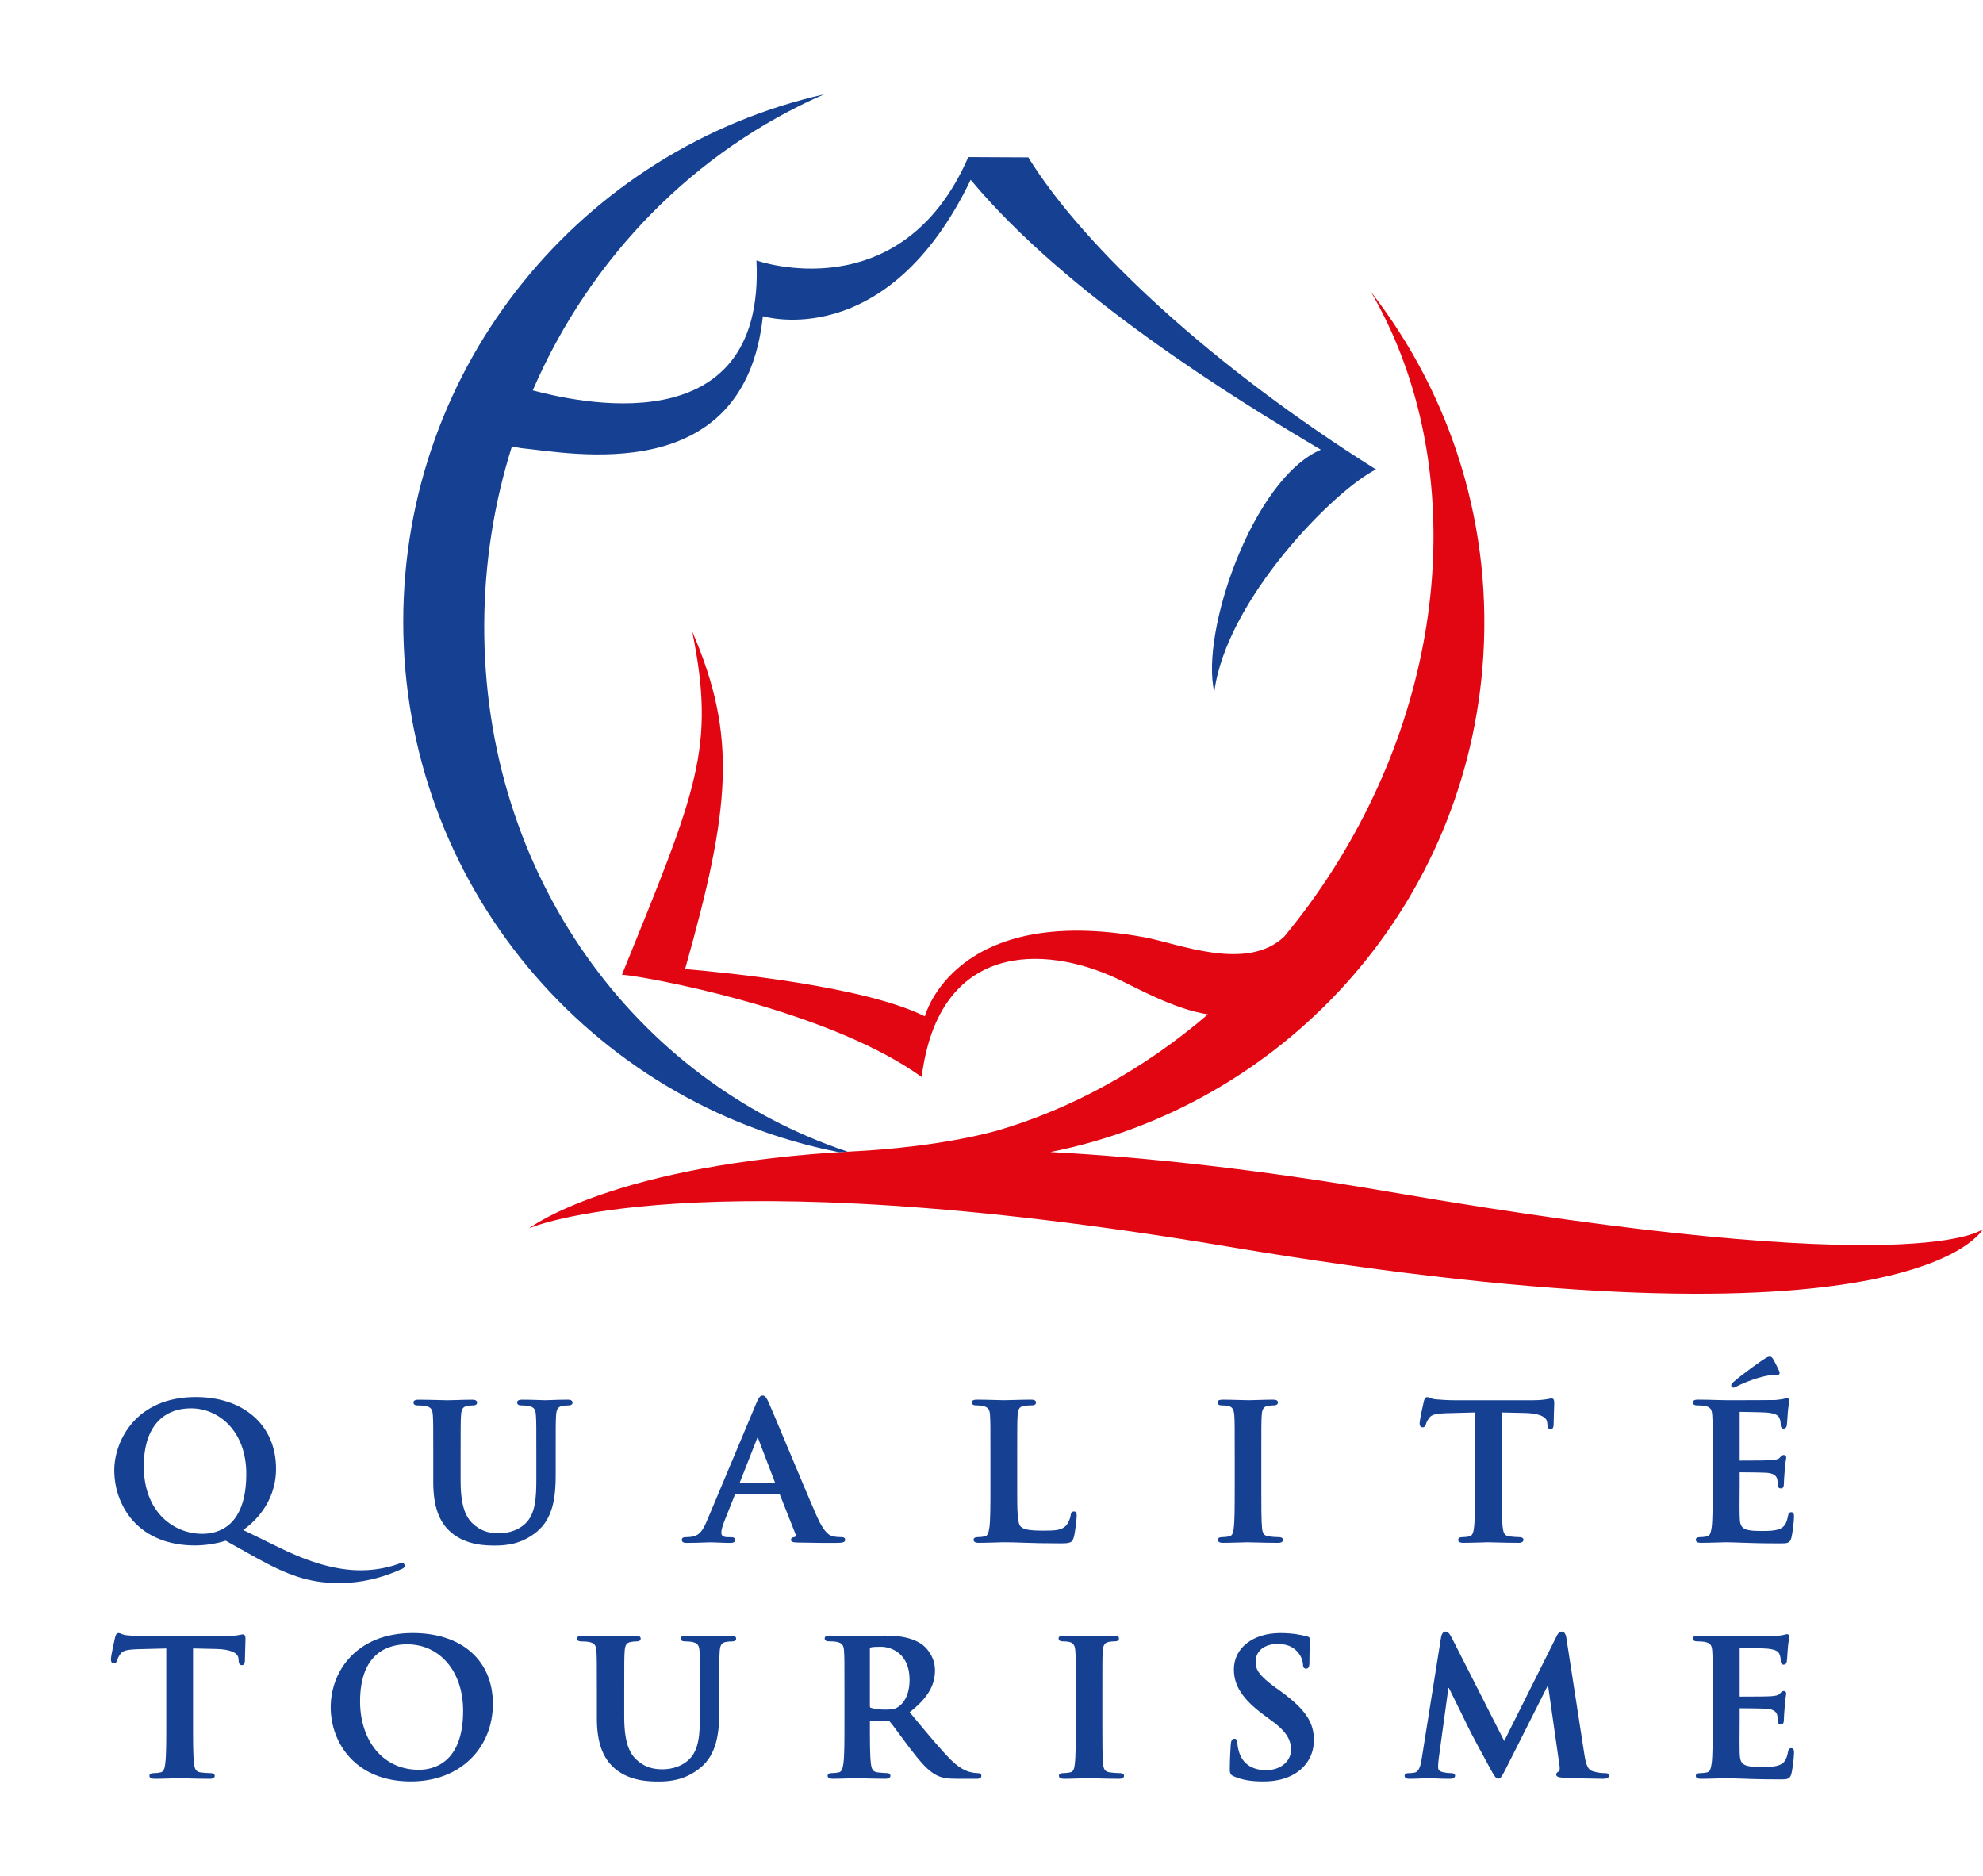
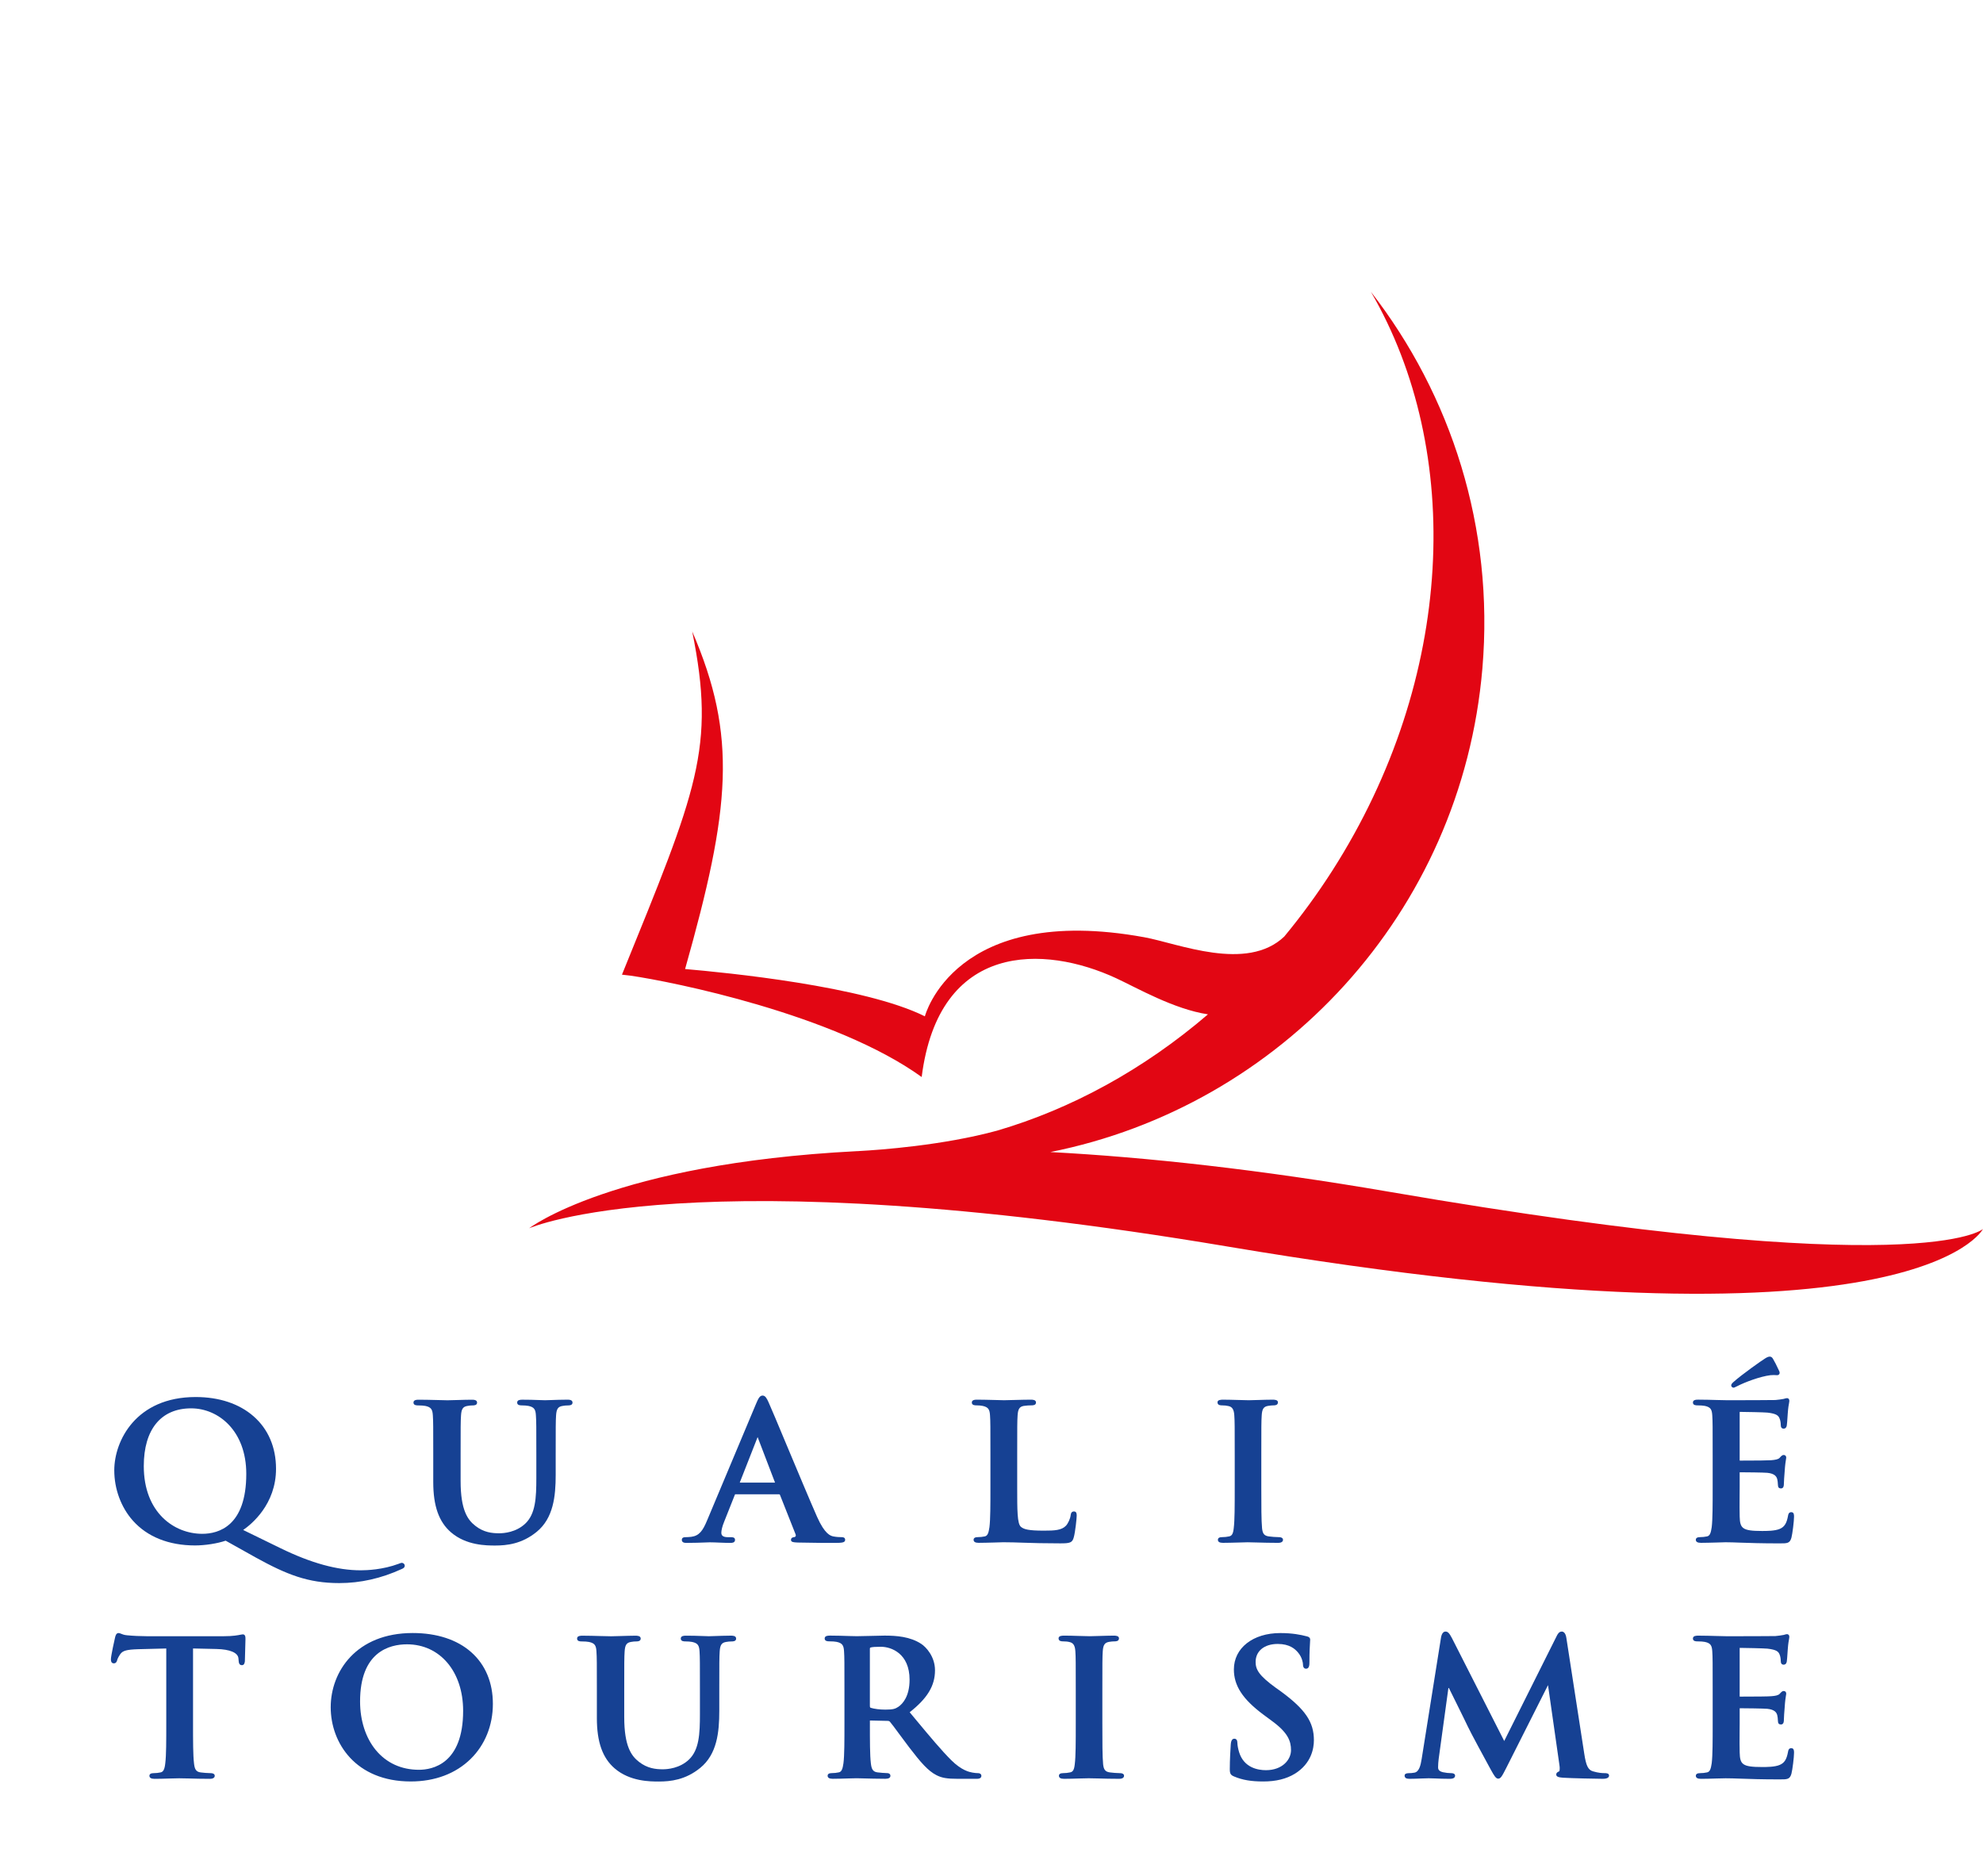
<svg xmlns="http://www.w3.org/2000/svg" version="1.1" id="Calque_1" x="0px" y="0px" width="95.148px" height="90px" viewBox="7.845 0 95.148 90" enable-background="new 7.845 0 95.148 90" xml:space="preserve">
  <g>
    <g>
      <path fill="#164193" d="M27.12,75.281c0.049-0.021,0.145-0.06,0.145-0.159c0-0.074-0.062-0.137-0.141-0.137    c-0.034,0-0.068,0.015-0.105,0.028c-0.017,0.006-0.034,0.014-0.052,0.02c-0.752,0.28-1.52,0.31-1.813,0.31    c-1.125,0-2.382-0.345-3.843-1.058c0,0-1.428-0.697-1.798-0.877c0.397-0.274,1.576-1.23,1.576-2.935    c0-1.031-0.373-1.903-1.078-2.52c-0.691-0.605-1.652-0.924-2.779-0.924c-2.865,0-3.904,2.103-3.904,3.517    c0,0.896,0.325,1.777,0.893,2.414c0.693,0.778,1.726,1.19,2.983,1.19c0.48,0,1.078-0.094,1.468-0.229    c0.176,0.099,1.452,0.812,1.452,0.812c1.474,0.811,2.495,1.223,3.998,1.223C25.137,75.957,26.146,75.729,27.12,75.281z     M17.016,67.572c1.315,0,2.646,1.08,2.646,3.144c0,2.502-1.323,2.876-2.111,2.876c-1.352,0-2.807-1.019-2.807-3.251    C14.744,68.581,15.572,67.572,17.016,67.572z" />
      <path fill="#164193" d="M35.062,67.156c-0.236,0-0.562,0.01-0.801,0.019c-0.128,0.004-0.229,0.008-0.269,0.008l-0.026-0.001    c-0.522-0.021-0.861-0.025-1.053-0.025c-0.083,0-0.254,0-0.254,0.137c0,0.136,0.156,0.136,0.216,0.136    c0.107,0,0.259,0.01,0.325,0.025c0.29,0.06,0.343,0.183,0.359,0.459c0.02,0.283,0.02,0.529,0.02,1.891v1.118    c0,0.949-0.039,1.711-0.527,2.176c-0.443,0.422-1.026,0.467-1.256,0.467c-0.34,0-0.74-0.041-1.139-0.354    c-0.369-0.286-0.711-0.747-0.711-2.154v-1.252c0-1.361,0-1.607,0.019-1.891c0.019-0.311,0.092-0.422,0.302-0.458    c0.111-0.018,0.163-0.026,0.263-0.026c0.051,0,0.206,0,0.206-0.136c0-0.137-0.172-0.137-0.264-0.137    c-0.187,0-0.452,0.008-0.686,0.015c-0.189,0.006-0.368,0.012-0.469,0.012c-0.12,0-0.296-0.006-0.5-0.012    c-0.274-0.006-0.585-0.015-0.87-0.015c-0.092,0-0.263,0-0.263,0.137c0,0.136,0.157,0.136,0.216,0.136    c0.146,0,0.29,0.011,0.354,0.025c0.289,0.06,0.343,0.183,0.36,0.459c0.019,0.283,0.019,0.529,0.019,1.891v1.306    c0,1.145,0.271,1.91,0.854,2.411c0.732,0.631,1.705,0.631,2.121,0.631c0.552,0,1.276-0.075,1.987-0.656    c0.801-0.654,0.913-1.701,0.913-2.734v-0.957c0-1.361,0-1.607,0.018-1.891c0.019-0.311,0.092-0.422,0.302-0.458    c0.111-0.018,0.163-0.026,0.263-0.026c0.066,0,0.225,0,0.225-0.136C35.315,67.156,35.145,67.156,35.062,67.156z" />
      <path fill="#164193" d="M48.397,73.88c0-0.128-0.126-0.128-0.179-0.128c-0.092,0-0.232-0.005-0.384-0.034    c-0.132-0.029-0.408-0.093-0.785-0.942c-0.337-0.764-0.971-2.277-1.48-3.492c-0.401-0.96-0.748-1.79-0.848-2.006    c-0.085-0.187-0.155-0.319-0.285-0.319c-0.139,0-0.207,0.143-0.314,0.394l-2.356,5.612c-0.199,0.474-0.37,0.723-0.753,0.771    c-0.07,0.009-0.199,0.018-0.284,0.018c-0.14,0-0.169,0.07-0.169,0.128c0,0.146,0.159,0.146,0.235,0.146    c0.335,0,0.677-0.012,0.902-0.021c0.101-0.003,0.173-0.007,0.204-0.007c0.144,0,0.319,0.008,0.488,0.015    c0.175,0.007,0.354,0.013,0.508,0.013c0.058,0,0.216,0,0.216-0.146c0-0.128-0.129-0.128-0.197-0.128h-0.141    c-0.281,0-0.319-0.111-0.319-0.221c0-0.096,0.043-0.3,0.136-0.522c0.001-0.002,0.508-1.28,0.508-1.28    c0.011-0.03,0.016-0.034,0.016-0.034s0.004-0.001,0.017-0.001h2.092c0.025,0,0.033,0.004,0.044,0.028    c-0.002-0.002,0.75,1.894,0.75,1.894c0.015,0.033,0.016,0.062,0.003,0.086c-0.01,0.021-0.028,0.038-0.048,0.043    c-0.062,0.006-0.176,0.021-0.176,0.136c0,0.111,0.13,0.118,0.295,0.126l0.04,0.002c0.753,0.018,1.444,0.018,1.776,0.018    C48.229,74.025,48.397,74.021,48.397,73.88z M44.197,68.951l0.835,2.183H43.34L44.197,68.951z" />
      <path fill="#164193" d="M59.364,73.77c0.077-0.265,0.143-0.938,0.143-1.043c0-0.082,0-0.208-0.131-0.208    c-0.139,0-0.152,0.129-0.159,0.185c-0.018,0.158-0.126,0.398-0.229,0.503c-0.212,0.217-0.541,0.233-1.057,0.233    c-0.742,0-0.959-0.064-1.1-0.183c-0.179-0.146-0.179-0.798-0.179-1.879v-1.574c0-1.361,0-1.607,0.019-1.891    c0.02-0.311,0.092-0.422,0.301-0.458c0.113-0.018,0.261-0.026,0.357-0.026c0.067,0,0.225,0,0.225-0.136    c0-0.137-0.172-0.137-0.254-0.137c-0.205,0-0.511,0.008-0.779,0.015c-0.214,0.006-0.397,0.012-0.497,0.012    c-0.108,0-0.278-0.006-0.475-0.012c-0.262-0.006-0.56-0.015-0.811-0.015c-0.092,0-0.263,0-0.263,0.137    c0,0.136,0.156,0.136,0.216,0.136c0.12,0,0.229,0.01,0.297,0.025c0.289,0.06,0.343,0.183,0.36,0.459    c0.019,0.283,0.019,0.529,0.019,1.891v1.574c0,0.817,0,1.524-0.047,1.896c-0.039,0.272-0.086,0.417-0.227,0.443    c-0.11,0.023-0.217,0.034-0.327,0.034c-0.137,0-0.206,0.043-0.206,0.128c0,0.098,0.081,0.146,0.242,0.146    c0.216,0,0.496-0.009,0.744-0.015c0.187-0.006,0.348-0.013,0.439-0.013c0.325,0,0.623,0.01,0.968,0.022    c0.463,0.016,0.989,0.031,1.764,0.031C59.199,74.052,59.295,74.011,59.364,73.77z" />
      <path fill="#164193" d="M67.707,73.998c0.099,0,0.245,0.005,0.431,0.01c0.292,0.008,0.655,0.018,1.034,0.018    c0.212,0,0.234-0.102,0.234-0.146c0-0.047-0.027-0.128-0.206-0.128c-0.141,0-0.344-0.018-0.471-0.035    c-0.243-0.031-0.301-0.154-0.328-0.389c-0.036-0.381-0.036-1.073-0.036-1.95v-1.574c0-1.361,0-1.607,0.019-1.891    c0.018-0.311,0.092-0.422,0.3-0.458c0.108-0.017,0.182-0.026,0.271-0.026c0.052,0,0.208,0,0.208-0.146    c0-0.127-0.185-0.127-0.255-0.127c-0.198,0-0.456,0.008-0.686,0.015c-0.182,0.006-0.355,0.012-0.459,0.012    c-0.127,0-0.322-0.006-0.53-0.013c-0.245-0.006-0.499-0.014-0.69-0.014c-0.098,0-0.281,0-0.281,0.127    c0,0.146,0.156,0.146,0.208,0.146c0.124,0,0.237,0.012,0.323,0.034c0.18,0.038,0.259,0.169,0.276,0.45    c0.02,0.283,0.02,0.529,0.02,1.891v1.574c0,0.876,0,1.568-0.047,1.94c-0.029,0.272-0.087,0.373-0.228,0.399    c-0.11,0.023-0.217,0.034-0.327,0.034c-0.137,0-0.205,0.043-0.205,0.128c0,0.098,0.081,0.146,0.242,0.146    c0.215,0,0.495-0.009,0.744-0.015C67.455,74.005,67.616,73.998,67.707,73.998z" />
-       <path fill="#164193" d="M76.105,68.483c0.118,0,0.147-0.111,0.158-0.149c0.012-0.046,0.047-0.147,0.15-0.294    c0.118-0.167,0.305-0.217,0.866-0.235c-0.001,0,1.078-0.027,1.34-0.035v3.608c0,0.817,0,1.524-0.046,1.896    c-0.032,0.293-0.097,0.418-0.228,0.443c-0.109,0.023-0.218,0.034-0.327,0.034c-0.137,0-0.206,0.043-0.206,0.128    c0,0.098,0.082,0.146,0.244,0.146c0.215,0,0.495-0.009,0.742-0.015c0.187-0.006,0.348-0.013,0.44-0.013    c0.103,0,0.261,0.005,0.443,0.01c0.292,0.008,0.653,0.018,1.029,0.018c0.212,0,0.234-0.102,0.234-0.146    c0-0.047-0.026-0.128-0.206-0.128c-0.14,0-0.344-0.018-0.471-0.035c-0.23-0.028-0.288-0.168-0.318-0.433    c-0.047-0.382-0.047-1.089-0.047-1.906V67.77l1.126,0.025c0.647,0.015,1.03,0.178,1.053,0.449c0,0.001,0.01,0.101,0.01,0.101    c0.006,0.096,0.016,0.228,0.159,0.228c0.12,0,0.135-0.136,0.14-0.192v-0.004v-0.002c0-0.121,0.008-0.348,0.016-0.566    c0.008-0.196,0.014-0.38,0.014-0.471c0-0.109,0-0.244-0.132-0.244c-0.025,0-0.058,0.007-0.104,0.017    c-0.125,0.025-0.357,0.073-0.797,0.073h-3.717c-0.298,0-0.655-0.018-0.933-0.044c-0.136-0.011-0.223-0.048-0.286-0.073    c-0.047-0.02-0.083-0.035-0.122-0.035c-0.116,0-0.149,0.134-0.168,0.213c-0.015,0.055-0.199,0.886-0.199,1.04    C75.964,68.339,75.964,68.483,76.105,68.483z" />
      <path fill="#164193" d="M89.289,67.429c0.146,0,0.291,0.011,0.354,0.025c0.29,0.06,0.343,0.183,0.36,0.459    c0.019,0.283,0.019,0.529,0.019,1.891v1.574c0,0.817,0,1.524-0.046,1.896c-0.04,0.272-0.086,0.417-0.228,0.443    c-0.11,0.023-0.218,0.034-0.328,0.034c-0.137,0-0.206,0.043-0.206,0.128c0,0.098,0.083,0.146,0.245,0.146    c0.213,0,0.494-0.009,0.741-0.015c0.187-0.006,0.348-0.013,0.44-0.013c0.212,0,0.432,0.009,0.712,0.019    c0.451,0.016,1.015,0.035,1.889,0.035c0.361,0,0.483,0,0.56-0.272c0.05-0.187,0.125-0.798,0.125-1.007    c0-0.087,0-0.218-0.132-0.218c-0.124,0-0.145,0.104-0.157,0.18c-0.065,0.355-0.17,0.523-0.391,0.62    c-0.234,0.102-0.625,0.102-0.859,0.102c-0.953,0-1.053-0.13-1.069-0.694c-0.008-0.184-0.005-0.645-0.003-1.016l0.003-0.368v-0.707    c0-0.021,0.001-0.028,0.002-0.032c0.26,0,1.157,0.01,1.324,0.026c0.36,0.036,0.444,0.183,0.477,0.307    c0.02,0.078,0.025,0.159,0.029,0.229c0.003,0.029,0.004,0.058,0.007,0.084v-0.007c0,0.086,0.052,0.137,0.141,0.137    c0.141,0,0.141-0.158,0.141-0.225c0-0.062,0.02-0.419,0.038-0.594c0.02-0.318,0.047-0.482,0.062-0.57    c0.008-0.041,0.013-0.066,0.013-0.088c0-0.079-0.048-0.129-0.122-0.129c-0.069,0-0.115,0.051-0.18,0.121l-0.012,0.015    c-0.072,0.075-0.207,0.099-0.414,0.116c-0.138,0.011-0.67,0.018-1.497,0.018c-0.004,0-0.005-0.001-0.006-0.001    c-0.002-0.005-0.003-0.014-0.003-0.042v-2.261c0-0.022,0.001-0.029,0.003-0.033c0,0,0.002,0,0.006,0    c0.207,0,1.175,0.018,1.326,0.035c0.453,0.052,0.528,0.152,0.582,0.288c0.042,0.094,0.054,0.232,0.054,0.3    c0,0.12,0.047,0.181,0.141,0.181c0.079,0,0.128-0.047,0.148-0.144c0.013-0.072,0.025-0.259,0.035-0.409    c0.004-0.083,0.01-0.154,0.013-0.186c0.02-0.276,0.046-0.411,0.062-0.492c0.008-0.04,0.013-0.069,0.013-0.095    c0-0.124-0.078-0.137-0.112-0.137c-0.037,0-0.076,0.013-0.11,0.022c-0.018,0.007-0.035,0.012-0.051,0.014    c-0.084,0.021-0.268,0.04-0.398,0.054c-0.156,0.008-1.689,0.009-2.341,0.009c-0.109,0-0.278-0.006-0.473-0.01    c-0.264-0.008-0.591-0.017-0.88-0.017c-0.091,0-0.261,0-0.261,0.137C89.074,67.429,89.229,67.429,89.289,67.429z" />
      <path fill="#164193" d="M91.025,66.581c0.025,0,0.056-0.015,0.126-0.05l0.058-0.028c0.339-0.175,1.076-0.46,1.588-0.522    c0.134-0.012,0.213-0.006,0.264-0.002c0.02,0.001,0.034,0.002,0.049,0.002c0.05,0,0.089-0.02,0.11-0.055    c0.025-0.041,0.021-0.096-0.014-0.161c-0.123-0.265-0.203-0.422-0.273-0.539c-0.045-0.079-0.078-0.136-0.18-0.136    c-0.054,0-0.136,0.035-0.22,0.091c-0.142,0.084-1.13,0.78-1.518,1.132c-0.056,0.053-0.103,0.098-0.103,0.157    C90.913,66.541,90.979,66.581,91.025,66.581z" />
      <path fill="#164193" d="M19.493,78.416c-0.024,0-0.057,0.006-0.104,0.016c-0.126,0.025-0.357,0.073-0.797,0.073h-3.717    c-0.297,0-0.654-0.017-0.933-0.045c-0.137-0.011-0.223-0.046-0.285-0.072c-0.047-0.021-0.084-0.035-0.124-0.035    c-0.116,0-0.148,0.135-0.167,0.213c-0.015,0.055-0.199,0.886-0.199,1.041c0,0.056,0,0.2,0.141,0.2    c0.119,0,0.148-0.112,0.158-0.149c0.012-0.048,0.049-0.147,0.151-0.294c0.119-0.167,0.305-0.218,0.866-0.236    c0,0,1.078-0.027,1.34-0.034v3.606c0,0.819,0,1.525-0.047,1.897c-0.031,0.296-0.095,0.418-0.227,0.443    c-0.11,0.024-0.217,0.035-0.327,0.035c-0.137,0-0.207,0.043-0.207,0.128c0,0.096,0.083,0.145,0.245,0.145    c0.214,0,0.494-0.008,0.742-0.016c0.188-0.006,0.348-0.01,0.439-0.01c0.104,0,0.262,0.004,0.445,0.008    c0.29,0.009,0.653,0.018,1.028,0.018c0.212,0,0.235-0.102,0.235-0.145c0-0.047-0.027-0.128-0.207-0.128    c-0.14,0-0.343-0.019-0.471-0.035c-0.23-0.03-0.288-0.17-0.317-0.434c-0.047-0.382-0.047-1.088-0.047-1.907v-3.606l1.125,0.025    c0.646,0.015,1.031,0.178,1.053,0.449c0,0.001,0.009,0.099,0.009,0.099c0.008,0.097,0.017,0.229,0.16,0.229    c0.12,0,0.134-0.136,0.141-0.192v-0.004v-0.003c0-0.121,0.007-0.348,0.015-0.566c0.007-0.195,0.013-0.381,0.013-0.471    C19.624,78.551,19.624,78.416,19.493,78.416z" />
      <path fill="#164193" d="M30.455,79.271c-0.678-0.601-1.649-0.919-2.809-0.919c-2.702,0-3.933,1.846-3.933,3.561    s1.201,3.561,3.839,3.561c1.16,0,2.154-0.374,2.876-1.081c0.688-0.675,1.066-1.611,1.066-2.64    C31.495,80.73,31.135,79.872,30.455,79.271z M27.947,84.914c-0.846,0-1.562-0.329-2.073-0.949    c-0.485-0.589-0.752-1.416-0.752-2.329c0-2.384,1.411-2.742,2.252-2.742c1.586,0,2.693,1.312,2.693,3.189    C30.067,84.639,28.585,84.914,27.947,84.914z" />
      <path fill="#164193" d="M42.912,78.478c-0.235,0-0.562,0.012-0.8,0.02c-0.128,0.005-0.229,0.008-0.27,0.008    c0.001,0-0.026-0.002-0.026-0.002c-0.521-0.021-0.86-0.025-1.053-0.025c-0.082,0-0.253,0-0.253,0.138    c0,0.137,0.156,0.137,0.216,0.137c0.107,0,0.258,0.01,0.325,0.025c0.289,0.059,0.343,0.183,0.36,0.458    c0.018,0.284,0.018,0.529,0.018,1.892v1.117c0,0.949-0.038,1.711-0.526,2.177c-0.442,0.421-1.026,0.467-1.257,0.467    c-0.339,0-0.739-0.043-1.139-0.355c-0.369-0.287-0.71-0.746-0.71-2.154v-1.251c0-1.362,0-1.607,0.019-1.891    c0.019-0.312,0.092-0.422,0.301-0.459c0.112-0.018,0.164-0.025,0.263-0.025c0.051,0,0.207,0,0.207-0.137    c0-0.138-0.172-0.138-0.264-0.138c-0.187,0-0.452,0.01-0.687,0.016c-0.188,0.006-0.367,0.012-0.468,0.012    c-0.12,0-0.296-0.005-0.5-0.011c-0.274-0.007-0.586-0.017-0.871-0.017c-0.091,0-0.262,0-0.262,0.138    c0,0.137,0.156,0.137,0.215,0.137c0.146,0,0.291,0.01,0.354,0.025c0.29,0.059,0.344,0.183,0.36,0.458    c0.02,0.284,0.02,0.529,0.02,1.892v1.305c0,1.145,0.271,1.911,0.854,2.412c0.731,0.63,1.705,0.63,2.12,0.63    c0.552,0,1.277-0.074,1.988-0.656c0.802-0.654,0.912-1.702,0.912-2.734v-0.956c0-1.362,0-1.607,0.019-1.891    c0.019-0.312,0.092-0.422,0.301-0.459c0.112-0.018,0.164-0.025,0.263-0.025c0.067,0,0.225,0,0.225-0.137    C43.166,78.478,42.995,78.478,42.912,78.478z" />
      <path fill="#164193" d="M54.764,85.075c-0.07,0-0.15-0.009-0.253-0.026c0.001,0.001-0.01-0.002-0.01-0.002    c-0.14-0.026-0.511-0.097-1.011-0.592c-0.478-0.477-1.021-1.128-1.708-1.954l-0.289-0.348c0.851-0.669,1.215-1.272,1.215-2.011    c0-0.666-0.434-1.123-0.663-1.271c-0.532-0.348-1.187-0.395-1.758-0.395c-0.143,0-0.383,0.007-0.635,0.014    c-0.259,0.007-0.526,0.014-0.688,0.014c-0.075,0-0.208-0.005-0.375-0.008c-0.27-0.009-0.605-0.02-0.912-0.02    c-0.092,0-0.263,0-0.263,0.138c0,0.137,0.157,0.137,0.217,0.137c0.145,0,0.29,0.01,0.353,0.025    c0.289,0.059,0.344,0.183,0.36,0.458c0.019,0.284,0.019,0.529,0.019,1.892v1.572c0,0.819,0,1.525-0.047,1.897    c-0.039,0.272-0.085,0.417-0.226,0.443c-0.11,0.024-0.218,0.035-0.328,0.035c-0.137,0-0.206,0.043-0.206,0.128    c0,0.096,0.082,0.145,0.244,0.145c0.223,0,0.523-0.009,0.765-0.017c0.165-0.005,0.309-0.009,0.38-0.009    c0.047,0,0.16,0.002,0.303,0.007c0.285,0.007,0.715,0.019,1.078,0.019c0.16,0,0.243-0.049,0.243-0.145    c0-0.062-0.044-0.128-0.169-0.128c-0.109,0-0.317-0.019-0.453-0.035c-0.231-0.03-0.287-0.172-0.317-0.441    c-0.046-0.374-0.046-1.085-0.046-1.908v-0.124c0-0.012,0.001-0.014,0.001-0.014c0.003-0.001,0.006-0.002,0.018-0.002    c-0.001,0,0.815,0.018,0.815,0.018c0.067,0,0.1,0.011,0.128,0.043c0.069,0.076,0.243,0.312,0.444,0.586l0.482,0.645    c0.552,0.723,0.905,1.127,1.306,1.331c0.259,0.133,0.509,0.175,1.029,0.175h0.892c0.064,0,0.235,0,0.235-0.145    C54.934,85.142,54.888,85.075,54.764,85.075z M51.488,80.59c0,0.805-0.332,1.157-0.529,1.296    c-0.157,0.106-0.267,0.141-0.634,0.141c-0.266,0-0.526-0.032-0.697-0.086c-0.03-0.013-0.045-0.019-0.045-0.107v-2.717    c0-0.057,0.011-0.062,0.044-0.072c0.08-0.023,0.232-0.033,0.482-0.033C50.621,79.011,51.488,79.343,51.488,80.59z" />
      <path fill="#164193" d="M61.573,85.075c-0.14,0-0.343-0.019-0.471-0.035c-0.242-0.031-0.299-0.155-0.327-0.389    c-0.037-0.382-0.037-1.073-0.037-1.952v-1.572c0-1.362,0-1.607,0.019-1.891c0.019-0.312,0.092-0.422,0.302-0.459    c0.106-0.017,0.18-0.025,0.271-0.025c0.051,0,0.206,0,0.206-0.146c0-0.129-0.185-0.129-0.253-0.129    c-0.197,0-0.458,0.01-0.688,0.016c-0.182,0.006-0.354,0.012-0.459,0.012c-0.124,0-0.322-0.006-0.529-0.013    c-0.245-0.008-0.499-0.015-0.689-0.015c-0.099,0-0.281,0-0.281,0.129c0,0.146,0.155,0.146,0.206,0.146    c0.127,0,0.238,0.011,0.323,0.034c0.18,0.039,0.261,0.169,0.277,0.449c0.019,0.284,0.019,0.529,0.019,1.892v1.572    c0,0.878,0,1.57-0.047,1.942c-0.029,0.271-0.086,0.372-0.226,0.398c-0.11,0.024-0.218,0.035-0.328,0.035    c-0.137,0-0.207,0.043-0.207,0.128c0,0.096,0.082,0.145,0.244,0.145c0.215,0,0.495-0.008,0.744-0.016    c0.186-0.006,0.347-0.01,0.439-0.01c0.098,0,0.245,0.004,0.43,0.008c0.292,0.009,0.656,0.018,1.033,0.018    c0.212,0,0.235-0.102,0.235-0.145C61.78,85.156,61.754,85.075,61.573,85.075z" />
      <path fill="#164193" d="M69.327,81.17l-0.264-0.188c-0.821-0.594-0.971-0.884-0.971-1.242c0-0.524,0.417-0.864,1.062-0.864    c0.566,0,0.831,0.238,0.979,0.419c0.192,0.226,0.231,0.494,0.231,0.554c0,0.18,0.081,0.216,0.149,0.216    c0.161,0,0.161-0.203,0.161-0.324c0-0.492,0.018-0.763,0.028-0.924c0.005-0.064,0.008-0.112,0.008-0.147    c0-0.126-0.128-0.152-0.176-0.162c-0.276-0.072-0.672-0.154-1.26-0.154c-1.31,0-2.225,0.718-2.225,1.746    c0,0.78,0.422,1.427,1.411,2.164l0.433,0.321c0.745,0.547,0.897,0.949,0.897,1.385c0,0.468-0.422,0.963-1.202,0.963    c-0.38,0-1.055-0.112-1.288-0.862c-0.048-0.157-0.082-0.337-0.082-0.439c0-0.139-0.051-0.209-0.15-0.209    c-0.148,0-0.163,0.207-0.169,0.286l-0.002,0.031c-0.012,0.185-0.044,0.68-0.044,1.143c0,0.218,0.04,0.285,0.213,0.355    c0.394,0.166,0.81,0.237,1.392,0.237c0.61,0,1.108-0.122,1.521-0.374c0.791-0.493,0.909-1.217,0.909-1.604    C70.89,82.63,70.48,82.022,69.327,81.17z" />
      <path fill="#164193" d="M84.844,85.075c-0.126,0-0.305-0.01-0.565-0.087c-0.233-0.067-0.332-0.268-0.42-0.857l-0.854-5.524    c-0.012-0.081-0.05-0.325-0.224-0.325c-0.134,0-0.203,0.127-0.259,0.247c0-0.001-2.149,4.298-2.502,5.003l-2.512-4.943    c-0.123-0.234-0.195-0.307-0.304-0.307c-0.074,0-0.172,0.049-0.215,0.278c0,0.001-0.929,5.829-0.929,5.829    c-0.05,0.317-0.125,0.616-0.341,0.661c-0.135,0.025-0.198,0.025-0.271,0.025c-0.137,0-0.207,0.04-0.207,0.118    c0,0.104,0.075,0.154,0.226,0.154c0.17,0,0.388-0.008,0.579-0.016c0.146-0.006,0.273-0.01,0.35-0.01    c0.065,0,0.175,0.004,0.3,0.008c0.199,0.009,0.447,0.018,0.686,0.018c0.092,0,0.281,0,0.281-0.154    c0-0.035-0.019-0.118-0.197-0.118c-0.117,0-0.246-0.015-0.382-0.044c-0.212-0.048-0.237-0.154-0.237-0.231    c0-0.147,0.012-0.262,0.029-0.413c0,0.001,0.385-2.812,0.471-3.434l0.392,0.793c0.246,0.499,0.48,0.97,0.531,1.085    c0.112,0.248,0.842,1.596,1.082,2.032l0.03,0.055c0.152,0.271,0.234,0.421,0.348,0.421c0.124,0,0.182-0.112,0.396-0.53    c0,0,1.679-3.328,1.995-3.957l0.545,3.814c0.043,0.274-0.008,0.322-0.008,0.322l0,0c-0.048,0.02-0.142,0.059-0.142,0.152    c0,0.118,0.14,0.139,0.324,0.154c0.371,0.026,1.665,0.053,1.91,0.053c0.26,0,0.3-0.096,0.3-0.154    C85.051,85.075,84.906,85.075,84.844,85.075z" />
      <path fill="#164193" d="M93.794,83.877c-0.124,0-0.145,0.104-0.157,0.18c-0.065,0.355-0.17,0.524-0.391,0.62    c-0.234,0.104-0.625,0.104-0.859,0.104c-0.953,0-1.053-0.132-1.069-0.697c-0.008-0.183-0.005-0.645-0.003-1.014l0.003-0.37v-0.706    c0-0.02,0.001-0.027,0.002-0.033c0.26,0,1.157,0.011,1.324,0.027c0.36,0.037,0.444,0.183,0.477,0.308    c0.02,0.077,0.025,0.157,0.029,0.229c0.003,0.029,0.004,0.057,0.007,0.085v-0.007c0,0.086,0.052,0.137,0.141,0.137    c0.141,0,0.141-0.159,0.141-0.227c0-0.061,0.02-0.418,0.038-0.592c0.02-0.319,0.047-0.483,0.062-0.571    c0.008-0.041,0.013-0.066,0.013-0.088c0-0.079-0.048-0.128-0.122-0.128c-0.069,0-0.115,0.051-0.18,0.121l-0.012,0.014    c-0.072,0.075-0.207,0.101-0.414,0.115c-0.138,0.012-0.67,0.019-1.497,0.019c-0.004,0-0.005,0-0.006,0    c-0.002-0.005-0.003-0.014-0.003-0.042v-2.263c0-0.021,0.001-0.029,0.003-0.031c0,0,0.002-0.002,0.006-0.002    c0.207,0,1.175,0.021,1.326,0.037c0.453,0.052,0.528,0.151,0.582,0.285c0.042,0.096,0.054,0.233,0.054,0.302    c0,0.12,0.047,0.182,0.141,0.182c0.079,0,0.128-0.048,0.148-0.144c0.013-0.073,0.025-0.26,0.035-0.409    c0.004-0.084,0.01-0.155,0.013-0.187c0.02-0.275,0.046-0.41,0.062-0.492c0.008-0.042,0.013-0.068,0.013-0.095    c0-0.122-0.078-0.137-0.112-0.137c-0.037,0-0.076,0.012-0.11,0.023c-0.018,0.005-0.035,0.01-0.051,0.014    c-0.084,0.021-0.268,0.04-0.398,0.054c-0.156,0.006-1.689,0.008-2.341,0.008c-0.109,0-0.278-0.005-0.473-0.011    c-0.264-0.007-0.591-0.017-0.88-0.017c-0.091,0-0.261,0-0.261,0.138c0,0.137,0.155,0.137,0.215,0.137    c0.146,0,0.291,0.01,0.354,0.025c0.29,0.059,0.343,0.183,0.36,0.458c0.019,0.284,0.019,0.529,0.019,1.892v1.572    c0,0.819,0,1.525-0.046,1.897c-0.04,0.272-0.086,0.417-0.228,0.443c-0.11,0.024-0.218,0.035-0.328,0.035    c-0.137,0-0.206,0.043-0.206,0.128c0,0.096,0.083,0.145,0.245,0.145c0.213,0,0.494-0.008,0.741-0.016    c0.187-0.006,0.348-0.01,0.44-0.01c0.212,0,0.432,0.007,0.712,0.017c0.451,0.017,1.015,0.036,1.889,0.036    c0.361,0,0.483,0,0.56-0.273c0.05-0.187,0.125-0.797,0.125-1.007C93.926,84.009,93.926,83.877,93.794,83.877z" />
    </g>
    <path fill="#E20613" d="M74.522,57.185c-6.264-1.077-11.653-1.662-16.28-1.91c11.023-2.194,19.733-11.447,20.731-23.207   c0.572-6.748-1.499-13.111-5.35-18.068c4.457,7.657,4.046,18.546-1.849,27.771c-0.716,1.119-1.488,2.174-2.308,3.165   c-1.803,1.713-5.085,0.33-6.715,0.033c-9.121-1.664-10.529,3.794-10.529,3.794c-2.906-1.452-9.547-2.1-11.505-2.269   c2.174-7.697,2.519-11.161,0.342-16.196c1.131,5.603,0.236,7.589-3.371,16.466l0.411,0.048c2.001,0.287,9.803,1.857,13.97,4.863   c0.827-6.528,5.896-6.332,9.332-4.74c0.987,0.458,2.765,1.485,4.404,1.733c-3.082,2.644-6.554,4.536-10.117,5.58   c-2.602,0.71-5.65,0.926-6.597,0.977c-0.023,0.001-0.047,0.002-0.068,0.005c-0.031,0.001-0.06,0.002-0.085,0.003h0.001   c-11.693,0.607-15.705,3.699-15.705,3.699s7.757-3.453,33.524,0.878c33.006,5.548,36.233-0.842,36.233-0.842   S100.088,61.581,74.522,57.185z" />
-     <path fill="#164193" d="M48.097,55.282c0.139-0.008,0.28-0.017,0.42-0.025c-10.111-3.368-17.495-13.215-17.438-25.312   c0.015-2.983,0.483-5.847,1.328-8.525l0.418,0.078c2.452,0.24,10.742,1.946,11.624-6.327c0,0,5.945,1.823,9.971-6.545   c4.604,5.537,12.654,10.491,16.801,12.951c-3.265,1.397-5.794,8.756-5.112,11.622c0.568-4.423,5.748-9.677,7.758-10.675   c-7.744-4.86-13.983-10.603-16.683-14.973l-2.878-0.014c-3.237,7.421-10.166,4.959-10.166,4.959   c0.444,9.025-8.857,6.725-10.733,6.234c2.773-6.422,7.812-11.515,13.979-14.205c-11.562,2.616-20.193,12.95-20.193,25.303   C27.191,42.433,36.18,52.938,48.097,55.282z" />
  </g>
</svg>